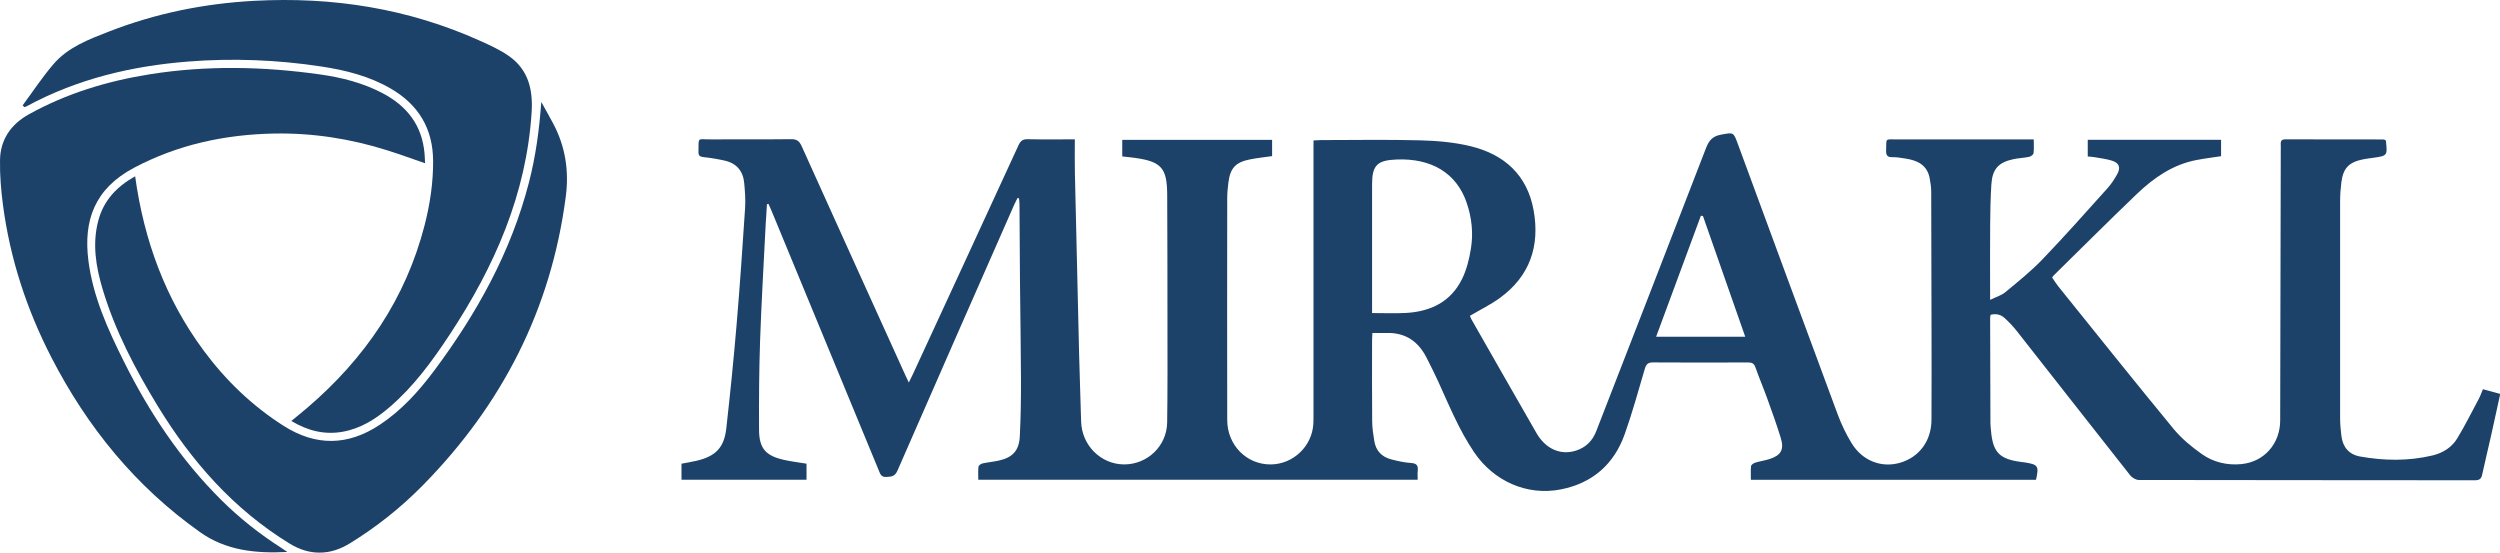
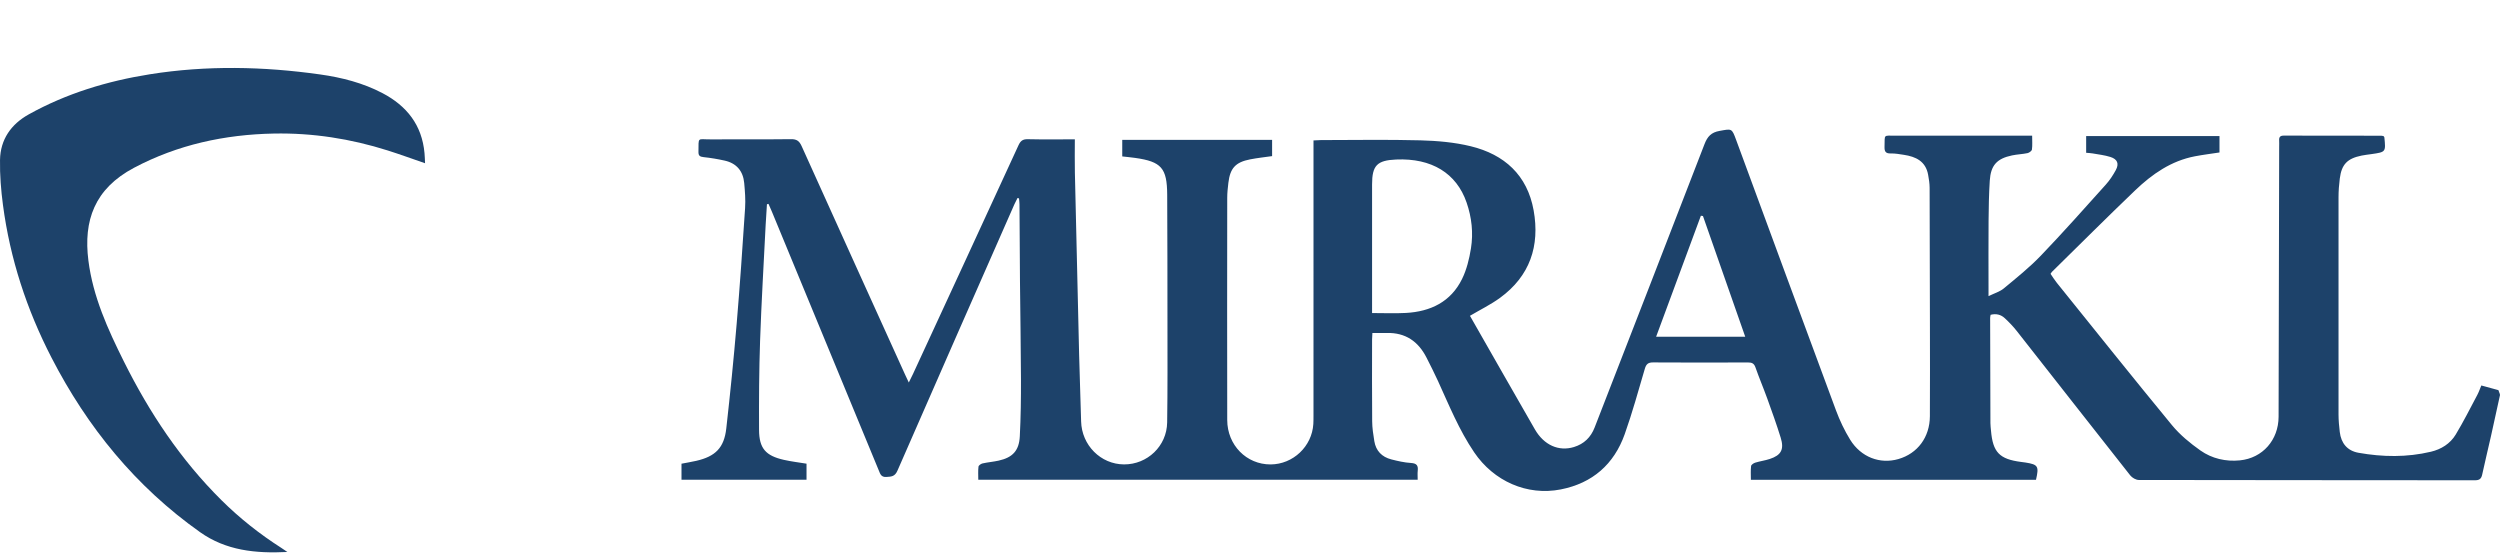
<svg xmlns="http://www.w3.org/2000/svg" version="1.1" id="Calque_1" x="0px" y="0px" viewBox="0 0 190 42" style="enable-background:new 0 0 190 42;" xml:space="preserve" width="190px" height="42px">
  <style type="text/css"> .st0{fill:#1D426A;} </style>
-   <path class="st0" d="M190,30.024c-0.228,1.039-0.452,2.079-0.685,3.117c-0.22,0.978-0.458,1.952-0.67,2.932 c-0.069,0.319-0.212,0.428-0.551,0.428c-8.514-0.01-17.027-0.005-25.541-0.023 c-0.222-0-0.512-0.168-0.655-0.349c-2.884-3.652-5.749-7.319-8.627-10.977 c-0.274-0.348-0.586-0.672-0.911-0.973c-0.293-0.272-0.657-0.363-1.075-0.254 c-0.013,0.091-0.034,0.168-0.034,0.244c0.005,2.662,0.011,5.325,0.021,7.987 c0.001,0.19,0.027,0.381,0.043,0.571c0.142,1.65,0.64,2.167,2.291,2.381 c0.111,0.014,0.221,0.027,0.331,0.044c0.957,0.153,1.037,0.28,0.799,1.311c-7.192,0-14.391,0-21.669,0 c0-0.357-0.024-0.703,0.015-1.042c0.012-0.1,0.19-0.221,0.314-0.259 c0.364-0.112,0.748-0.162,1.109-0.281c0.864-0.285,1.104-0.724,0.828-1.615 c-0.31-1.003-0.666-1.992-1.023-2.98c-0.286-0.793-0.618-1.57-0.896-2.365 c-0.105-0.301-0.269-0.375-0.562-0.374c-2.407,0.009-4.815,0.013-7.222-0.003 c-0.374-0.002-0.521,0.134-0.623,0.481c-0.49,1.663-0.949,3.34-1.529,4.972 c-0.815,2.291-2.451,3.724-4.854,4.198c-2.576,0.508-5.105-0.634-6.584-2.815 c-1.155-1.703-1.916-3.591-2.762-5.442c-0.271-0.593-0.567-1.175-0.862-1.757 c-0.626-1.233-1.601-1.909-3.017-1.875c-0.348,0.008-0.697,0.001-1.097,0.001 c-0.009,0.184-0.024,0.337-0.024,0.491c-0.002,2.073-0.012,4.145,0.007,6.218 c0.004,0.506,0.082,1.015,0.164,1.516c0.121,0.735,0.577,1.198,1.287,1.381 c0.491,0.126,0.995,0.242,1.499,0.273c0.432,0.026,0.557,0.192,0.513,0.588 c-0.024,0.216-0.004,0.437-0.004,0.687c-11.15,0-22.238,0-33.394,0c0-0.341-0.024-0.673,0.015-0.996 c0.012-0.096,0.19-0.22,0.31-0.246c0.403-0.09,0.819-0.122,1.222-0.212 c1.058-0.235,1.552-0.752,1.608-1.843c0.075-1.447,0.093-2.898,0.089-4.347 c-0.007-2.486-0.054-4.972-0.076-7.458c-0.018-1.945-0.024-3.889-0.037-5.834 c-0.001-0.15-0.023-0.3-0.035-0.45c-0.039-0.008-0.078-0.017-0.117-0.025 c-0.08,0.161-0.165,0.32-0.238,0.484c-2.968,6.745-5.941,13.487-8.887,20.241 c-0.194,0.445-0.458,0.45-0.838,0.474c-0.4,0.025-0.467-0.226-0.577-0.494 c-2.708-6.561-5.418-13.12-8.129-19.68c-0.081-0.195-0.169-0.387-0.254-0.581 c-0.039,0.01-0.079,0.019-0.118,0.029c-0.033,0.529-0.073,1.058-0.099,1.588 c-0.146,2.927-0.321,5.854-0.422,8.782c-0.078,2.258-0.09,4.52-0.079,6.78 c0.007,1.408,0.505,1.965,1.894,2.278c0.556,0.125,1.125,0.192,1.714,0.289c0,0.398,0,0.79,0,1.218 c-3.158,0-6.307,0-9.502,0c0-0.392,0-0.78,0-1.216c0.36-0.07,0.747-0.132,1.129-0.22 c1.449-0.334,2.109-0.99,2.274-2.453c0.299-2.642,0.564-5.289,0.788-7.938 c0.249-2.936,0.449-5.876,0.642-8.816c0.042-0.631-0.009-1.273-0.067-1.906 c-0.084-0.908-0.583-1.502-1.485-1.703c-0.527-0.118-1.062-0.207-1.599-0.264 c-0.275-0.029-0.398-0.1-0.393-0.394c0.018-1.18-0.105-0.948,0.914-0.955 c2.041-0.014,4.082,0.011,6.122-0.016c0.442-0.006,0.635,0.149,0.809,0.535 c2.61,5.789,5.235,11.571,7.857,17.355c0.076,0.167,0.156,0.332,0.284,0.604 c0.14-0.284,0.232-0.461,0.315-0.641c2.676-5.794,5.355-11.587,8.02-17.386 c0.155-0.336,0.326-0.474,0.709-0.465c1.161,0.028,2.323,0.01,3.575,0.01 c0,0.87-0.016,1.694,0.003,2.517c0.102,4.619,0.21,9.238,0.323,13.857 c0.041,1.688,0.109,3.375,0.151,5.063c0.045,1.807,1.487,3.26,3.262,3.269 c1.769,0.009,3.249-1.39,3.277-3.183c0.039-2.534,0.023-5.07,0.023-7.604 c-0.001-3.236-0.003-6.473-0.02-9.709c-0.01-2.031-0.444-2.516-2.438-2.798 c-0.313-0.044-0.629-0.073-0.978-0.113c0-0.414,0-0.818,0-1.259c3.794,0,7.577,0,11.389,0 c0,0.411,0,0.804,0,1.236c-0.548,0.079-1.112,0.138-1.667,0.246c-1.114,0.217-1.524,0.668-1.657,1.784 c-0.045,0.379-0.087,0.761-0.087,1.142c-0.006,5.628-0.011,11.256-0,16.884 c0.004,1.909,1.466,3.384,3.297,3.376c1.707-0.008,3.147-1.37,3.247-3.075 c0.012-0.207,0.012-0.414,0.012-0.621c0.001-6.154,0.001-12.308,0.001-18.462c0-0.809,0-1.618,0-2.466 c0.251-0.012,0.406-0.026,0.561-0.026c2.519-0.001,5.039-0.048,7.557,0.019 c1.281,0.034,2.589,0.147,3.829,0.449c2.56,0.623,4.302,2.194,4.783,4.873 c0.485,2.703-0.283,4.993-2.554,6.649c-0.702,0.512-1.495,0.898-2.286,1.365 c0.026,0.062,0.062,0.179,0.121,0.283c1.643,2.878,3.281,5.758,4.935,8.63 c0.691,1.2,1.812,1.696,2.966,1.344c0.765-0.234,1.282-0.732,1.573-1.482 c2.786-7.18,5.585-14.354,8.353-21.541c0.224-0.582,0.514-0.89,1.138-1.002 c0.945-0.17,0.935-0.212,1.268,0.691c2.525,6.851,5.045,13.705,7.587,20.55 c0.286,0.771,0.646,1.529,1.077,2.228c0.822,1.331,2.269,1.873,3.666,1.469 c1.457-0.421,2.383-1.659,2.392-3.252c0.014-2.36,0.006-4.719,0.003-7.079 c-0.004-3.428-0.009-6.855-0.023-10.283c-0.001-0.332-0.054-0.667-0.114-0.995 c-0.185-1.022-0.932-1.375-1.845-1.513c-0.33-0.05-0.665-0.112-0.997-0.104 c-0.396,0.01-0.483-0.16-0.471-0.518c0.033-0.958-0.124-0.831,0.846-0.833 c3.236-0.006,6.473-0.002,9.709-0.002c0.202,0,0.404,0,0.664,0c0,0.395,0.028,0.729-0.016,1.054 c-0.015,0.108-0.205,0.246-0.335,0.274c-0.388,0.082-0.791,0.092-1.179,0.174 c-1.15,0.242-1.616,0.749-1.691,1.92c-0.065,1.017-0.083,2.037-0.091,3.056 c-0.014,1.69-0.004,3.38-0.004,5.07c0,0.173,0,0.345,0,0.65c0.447-0.22,0.858-0.336,1.159-0.586 c0.967-0.801,1.955-1.593,2.822-2.496c1.687-1.758,3.305-3.584,4.935-5.396 c0.295-0.328,0.544-0.709,0.756-1.098c0.265-0.488,0.129-0.831-0.407-1.001 c-0.436-0.138-0.9-0.189-1.353-0.27c-0.153-0.028-0.311-0.031-0.492-0.048c0-0.432,0-0.836,0-1.272 c3.381,0,6.738,0,10.133,0c0,0.409,0,0.815,0,1.248c-0.614,0.094-1.242,0.172-1.863,0.29 c-1.808,0.344-3.256,1.354-4.546,2.589c-2.13,2.039-4.216,4.123-6.319,6.189 c-0.033,0.033-0.055,0.077-0.111,0.156c0.152,0.22,0.299,0.461,0.475,0.68 c2.909,3.612,5.801,7.237,8.749,10.816c0.608,0.739,1.379,1.373,2.165,1.928 c0.877,0.618,1.93,0.86,3.003,0.752c1.733-0.173,2.934-1.554,2.939-3.314 c0.018-6.839,0.03-13.678,0.044-20.516c0-0.159,0.009-0.319-0.001-0.478 c-0.017-0.257,0.074-0.374,0.351-0.373c2.471,0.007,4.942,0.005,7.414,0.008 c0.061,0,0.123,0.024,0.175,0.034c0.024,0.039,0.053,0.064,0.056,0.093 c0.113,1.113,0.112,1.113-0.979,1.27c-0.252,0.036-0.506,0.062-0.755,0.113 c-1.085,0.223-1.516,0.667-1.654,1.744c-0.061,0.473-0.096,0.953-0.096,1.429 c-0.006,5.5-0.006,11.001,0,16.501c0.001,0.445,0.043,0.891,0.095,1.334 c0.101,0.857,0.575,1.428,1.425,1.579c1.835,0.326,3.677,0.354,5.502-0.08 c0.785-0.187,1.465-0.611,1.883-1.303c0.59-0.977,1.103-2.001,1.64-3.01 c0.118-0.222,0.199-0.464,0.308-0.723c0.448,0.122,0.874,0.239,1.299,0.355 C190,29.96,190,29.992,190,30.024z M104.277,23.792c0.914,0,1.743,0.037,2.569-0.008 c1.874-0.102,3.417-0.841,4.272-2.585c0.35-0.713,0.547-1.526,0.674-2.317 c0.189-1.176,0.061-2.356-0.33-3.488c-0.772-2.238-2.664-3.386-5.35-3.271 c-1.456,0.062-1.834,0.45-1.834,1.893c-0.001,3.077-0,6.154-0,9.231 C104.277,23.419,104.277,23.59,104.277,23.792z M129.425,16.418c-0.053-0.008-0.106-0.015-0.158-0.023 c-1.13,3.056-2.261,6.111-3.403,9.199c2.302,0,4.505,0,6.774,0 C131.554,22.5,130.49,19.459,129.425,16.418z" />
+   <path class="st0" d="M190,30.024c-0.228,1.039-0.452,2.079-0.685,3.117c-0.22,0.978-0.458,1.952-0.67,2.932 c-0.069,0.319-0.212,0.428-0.551,0.428c-8.514-0.01-17.027-0.005-25.541-0.023 c-0.222-0-0.512-0.168-0.655-0.349c-2.884-3.652-5.749-7.319-8.627-10.977 c-0.274-0.348-0.586-0.672-0.911-0.973c-0.293-0.272-0.657-0.363-1.075-0.254 c-0.013,0.091-0.034,0.168-0.034,0.244c0.005,2.662,0.011,5.325,0.021,7.987 c0.001,0.19,0.027,0.381,0.043,0.571c0.142,1.65,0.64,2.167,2.291,2.381 c0.111,0.014,0.221,0.027,0.331,0.044c0.957,0.153,1.037,0.28,0.799,1.311c-7.192,0-14.391,0-21.669,0 c0-0.357-0.024-0.703,0.015-1.042c0.012-0.1,0.19-0.221,0.314-0.259 c0.364-0.112,0.748-0.162,1.109-0.281c0.864-0.285,1.104-0.724,0.828-1.615 c-0.31-1.003-0.666-1.992-1.023-2.98c-0.286-0.793-0.618-1.57-0.896-2.365 c-0.105-0.301-0.269-0.375-0.562-0.374c-2.407,0.009-4.815,0.013-7.222-0.003 c-0.374-0.002-0.521,0.134-0.623,0.481c-0.49,1.663-0.949,3.34-1.529,4.972 c-0.815,2.291-2.451,3.724-4.854,4.198c-2.576,0.508-5.105-0.634-6.584-2.815 c-1.155-1.703-1.916-3.591-2.762-5.442c-0.271-0.593-0.567-1.175-0.862-1.757 c-0.626-1.233-1.601-1.909-3.017-1.875c-0.348,0.008-0.697,0.001-1.097,0.001 c-0.009,0.184-0.024,0.337-0.024,0.491c-0.002,2.073-0.012,4.145,0.007,6.218 c0.004,0.506,0.082,1.015,0.164,1.516c0.121,0.735,0.577,1.198,1.287,1.381 c0.491,0.126,0.995,0.242,1.499,0.273c0.432,0.026,0.557,0.192,0.513,0.588 c-0.024,0.216-0.004,0.437-0.004,0.687c-11.15,0-22.238,0-33.394,0c0-0.341-0.024-0.673,0.015-0.996 c0.012-0.096,0.19-0.22,0.31-0.246c0.403-0.09,0.819-0.122,1.222-0.212 c1.058-0.235,1.552-0.752,1.608-1.843c0.075-1.447,0.093-2.898,0.089-4.347 c-0.007-2.486-0.054-4.972-0.076-7.458c-0.018-1.945-0.024-3.889-0.037-5.834 c-0.001-0.15-0.023-0.3-0.035-0.45c-0.039-0.008-0.078-0.017-0.117-0.025 c-0.08,0.161-0.165,0.32-0.238,0.484c-2.968,6.745-5.941,13.487-8.887,20.241 c-0.194,0.445-0.458,0.45-0.838,0.474c-0.4,0.025-0.467-0.226-0.577-0.494 c-2.708-6.561-5.418-13.12-8.129-19.68c-0.081-0.195-0.169-0.387-0.254-0.581 c-0.039,0.01-0.079,0.019-0.118,0.029c-0.033,0.529-0.073,1.058-0.099,1.588 c-0.146,2.927-0.321,5.854-0.422,8.782c-0.078,2.258-0.09,4.52-0.079,6.78 c0.007,1.408,0.505,1.965,1.894,2.278c0.556,0.125,1.125,0.192,1.714,0.289c0,0.398,0,0.79,0,1.218 c-3.158,0-6.307,0-9.502,0c0-0.392,0-0.78,0-1.216c0.36-0.07,0.747-0.132,1.129-0.22 c1.449-0.334,2.109-0.99,2.274-2.453c0.299-2.642,0.564-5.289,0.788-7.938 c0.249-2.936,0.449-5.876,0.642-8.816c0.042-0.631-0.009-1.273-0.067-1.906 c-0.084-0.908-0.583-1.502-1.485-1.703c-0.527-0.118-1.062-0.207-1.599-0.264 c-0.275-0.029-0.398-0.1-0.393-0.394c0.018-1.18-0.105-0.948,0.914-0.955 c2.041-0.014,4.082,0.011,6.122-0.016c0.442-0.006,0.635,0.149,0.809,0.535 c2.61,5.789,5.235,11.571,7.857,17.355c0.076,0.167,0.156,0.332,0.284,0.604 c0.14-0.284,0.232-0.461,0.315-0.641c2.676-5.794,5.355-11.587,8.02-17.386 c0.155-0.336,0.326-0.474,0.709-0.465c1.161,0.028,2.323,0.01,3.575,0.01 c0,0.87-0.016,1.694,0.003,2.517c0.102,4.619,0.21,9.238,0.323,13.857 c0.041,1.688,0.109,3.375,0.151,5.063c0.045,1.807,1.487,3.26,3.262,3.269 c1.769,0.009,3.249-1.39,3.277-3.183c0.039-2.534,0.023-5.07,0.023-7.604 c-0.001-3.236-0.003-6.473-0.02-9.709c-0.01-2.031-0.444-2.516-2.438-2.798 c-0.313-0.044-0.629-0.073-0.978-0.113c0-0.414,0-0.818,0-1.259c3.794,0,7.577,0,11.389,0 c0,0.411,0,0.804,0,1.236c-0.548,0.079-1.112,0.138-1.667,0.246c-1.114,0.217-1.524,0.668-1.657,1.784 c-0.045,0.379-0.087,0.761-0.087,1.142c-0.006,5.628-0.011,11.256-0,16.884 c0.004,1.909,1.466,3.384,3.297,3.376c1.707-0.008,3.147-1.37,3.247-3.075 c0.012-0.207,0.012-0.414,0.012-0.621c0.001-6.154,0.001-12.308,0.001-18.462c0-0.809,0-1.618,0-2.466 c0.251-0.012,0.406-0.026,0.561-0.026c2.519-0.001,5.039-0.048,7.557,0.019 c1.281,0.034,2.589,0.147,3.829,0.449c2.56,0.623,4.302,2.194,4.783,4.873 c0.485,2.703-0.283,4.993-2.554,6.649c-0.702,0.512-1.495,0.898-2.286,1.365 c1.643,2.878,3.281,5.758,4.935,8.63 c0.691,1.2,1.812,1.696,2.966,1.344c0.765-0.234,1.282-0.732,1.573-1.482 c2.786-7.18,5.585-14.354,8.353-21.541c0.224-0.582,0.514-0.89,1.138-1.002 c0.945-0.17,0.935-0.212,1.268,0.691c2.525,6.851,5.045,13.705,7.587,20.55 c0.286,0.771,0.646,1.529,1.077,2.228c0.822,1.331,2.269,1.873,3.666,1.469 c1.457-0.421,2.383-1.659,2.392-3.252c0.014-2.36,0.006-4.719,0.003-7.079 c-0.004-3.428-0.009-6.855-0.023-10.283c-0.001-0.332-0.054-0.667-0.114-0.995 c-0.185-1.022-0.932-1.375-1.845-1.513c-0.33-0.05-0.665-0.112-0.997-0.104 c-0.396,0.01-0.483-0.16-0.471-0.518c0.033-0.958-0.124-0.831,0.846-0.833 c3.236-0.006,6.473-0.002,9.709-0.002c0.202,0,0.404,0,0.664,0c0,0.395,0.028,0.729-0.016,1.054 c-0.015,0.108-0.205,0.246-0.335,0.274c-0.388,0.082-0.791,0.092-1.179,0.174 c-1.15,0.242-1.616,0.749-1.691,1.92c-0.065,1.017-0.083,2.037-0.091,3.056 c-0.014,1.69-0.004,3.38-0.004,5.07c0,0.173,0,0.345,0,0.65c0.447-0.22,0.858-0.336,1.159-0.586 c0.967-0.801,1.955-1.593,2.822-2.496c1.687-1.758,3.305-3.584,4.935-5.396 c0.295-0.328,0.544-0.709,0.756-1.098c0.265-0.488,0.129-0.831-0.407-1.001 c-0.436-0.138-0.9-0.189-1.353-0.27c-0.153-0.028-0.311-0.031-0.492-0.048c0-0.432,0-0.836,0-1.272 c3.381,0,6.738,0,10.133,0c0,0.409,0,0.815,0,1.248c-0.614,0.094-1.242,0.172-1.863,0.29 c-1.808,0.344-3.256,1.354-4.546,2.589c-2.13,2.039-4.216,4.123-6.319,6.189 c-0.033,0.033-0.055,0.077-0.111,0.156c0.152,0.22,0.299,0.461,0.475,0.68 c2.909,3.612,5.801,7.237,8.749,10.816c0.608,0.739,1.379,1.373,2.165,1.928 c0.877,0.618,1.93,0.86,3.003,0.752c1.733-0.173,2.934-1.554,2.939-3.314 c0.018-6.839,0.03-13.678,0.044-20.516c0-0.159,0.009-0.319-0.001-0.478 c-0.017-0.257,0.074-0.374,0.351-0.373c2.471,0.007,4.942,0.005,7.414,0.008 c0.061,0,0.123,0.024,0.175,0.034c0.024,0.039,0.053,0.064,0.056,0.093 c0.113,1.113,0.112,1.113-0.979,1.27c-0.252,0.036-0.506,0.062-0.755,0.113 c-1.085,0.223-1.516,0.667-1.654,1.744c-0.061,0.473-0.096,0.953-0.096,1.429 c-0.006,5.5-0.006,11.001,0,16.501c0.001,0.445,0.043,0.891,0.095,1.334 c0.101,0.857,0.575,1.428,1.425,1.579c1.835,0.326,3.677,0.354,5.502-0.08 c0.785-0.187,1.465-0.611,1.883-1.303c0.59-0.977,1.103-2.001,1.64-3.01 c0.118-0.222,0.199-0.464,0.308-0.723c0.448,0.122,0.874,0.239,1.299,0.355 C190,29.96,190,29.992,190,30.024z M104.277,23.792c0.914,0,1.743,0.037,2.569-0.008 c1.874-0.102,3.417-0.841,4.272-2.585c0.35-0.713,0.547-1.526,0.674-2.317 c0.189-1.176,0.061-2.356-0.33-3.488c-0.772-2.238-2.664-3.386-5.35-3.271 c-1.456,0.062-1.834,0.45-1.834,1.893c-0.001,3.077-0,6.154-0,9.231 C104.277,23.419,104.277,23.59,104.277,23.792z M129.425,16.418c-0.053-0.008-0.106-0.015-0.158-0.023 c-1.13,3.056-2.261,6.111-3.403,9.199c2.302,0,4.505,0,6.774,0 C131.554,22.5,130.49,19.459,129.425,16.418z" />
  <path class="st0" d="M32.304,12.406c-0.98-0.337-1.904-0.675-2.841-0.972 c-2.816-0.891-5.704-1.342-8.657-1.284c-3.727,0.073-7.298,0.843-10.616,2.599 c-3.022,1.6-3.854,4.028-3.472,7.053c0.346,2.742,1.477,5.222,2.694,7.665 c1.938,3.891,4.319,7.472,7.418,10.546c1.385,1.373,2.908,2.578,4.552,3.628 c0.129,0.082,0.254,0.172,0.456,0.309c-2.42,0.122-4.659-0.107-6.637-1.508 c-4.89-3.464-8.559-7.966-11.289-13.265c-1.883-3.654-3.147-7.511-3.686-11.589 c-0.15-1.134-0.243-2.286-0.225-3.428c0.025-1.561,0.843-2.722,2.187-3.469 c2.871-1.595,5.967-2.531,9.199-3.046c4.317-0.687,8.635-0.596,12.947,0.013 c1.644,0.232,3.248,0.641,4.734,1.42c1.849,0.969,3.001,2.428,3.194,4.557 C32.286,11.882,32.29,12.13,32.304,12.406z" />
-   <path class="st0" d="M10.271,13.397c0.676,4.888,2.299,9.311,5.195,13.229 c1.684,2.278,3.693,4.214,6.089,5.738c2.451,1.559,4.885,1.523,7.301-0.077 c1.645-1.089,2.952-2.527,4.12-4.09c3.249-4.348,5.853-9.025,7.222-14.323 c0.516-1.995,0.79-4.025,0.94-6.124c0.309,0.559,0.628,1.114,0.926,1.679 c0.912,1.733,1.188,3.569,0.936,5.51c-1.112,8.557-4.839,15.819-10.86,21.939 c-1.671,1.699-3.53,3.178-5.564,4.424c-1.505,0.922-3.054,0.937-4.564,0.011 c-4.255-2.609-7.456-6.245-10.028-10.461c-1.71-2.804-3.238-5.707-4.184-8.874 c-0.512-1.711-0.8-3.452-0.326-5.224C7.878,15.235,8.868,14.186,10.271,13.397z" />
-   <path class="st0" d="M1.718,8.012C2.49,6.968,3.208,5.876,4.049,4.891 C5.16,3.588,6.739,2.997,8.286,2.395c3.546-1.381,7.228-2.126,11.025-2.332 C25.275-0.26,31.024,0.638,36.492,3.104c0.752,0.339,1.52,0.686,2.19,1.157 c1.462,1.029,1.83,2.529,1.723,4.249c-0.393,6.264-2.831,11.765-6.227,16.917 c-1.327,2.013-2.743,3.957-4.593,5.536c-1.041,0.889-2.177,1.611-3.558,1.853 c-1.383,0.242-2.648-0.083-3.888-0.822c0.429-0.354,0.833-0.677,1.226-1.014 c4.361-3.735,7.473-8.274,8.91-13.884c0.408-1.593,0.649-3.211,0.641-4.863 c-0.012-2.45-1.102-4.265-3.203-5.491c-1.637-0.955-3.442-1.407-5.29-1.688 c-3.351-0.509-6.726-0.642-10.103-0.378C10.014,5.014,5.869,5.995,2.035,8.073 C1.981,8.103,1.92,8.119,1.861,8.142C1.814,8.098,1.766,8.055,1.718,8.012z" />
</svg>